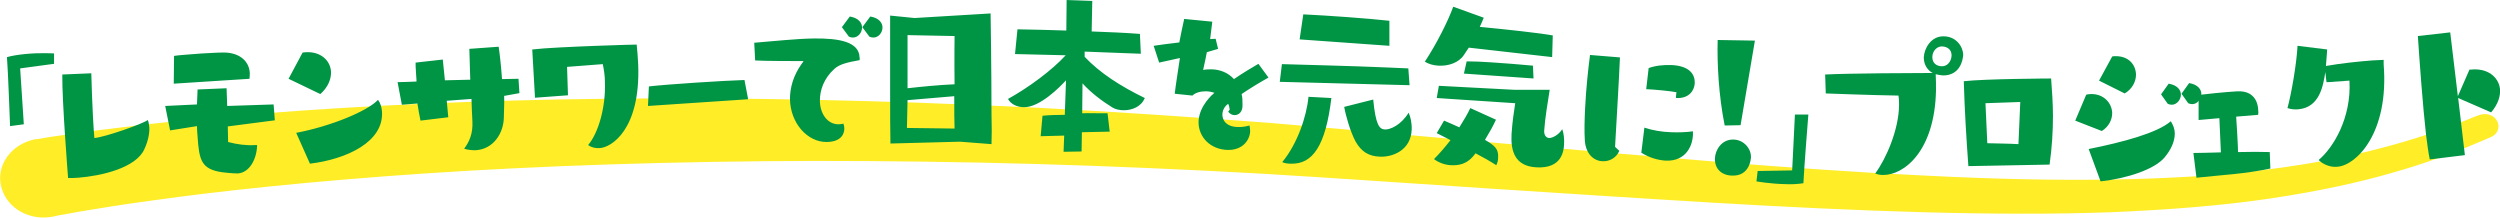
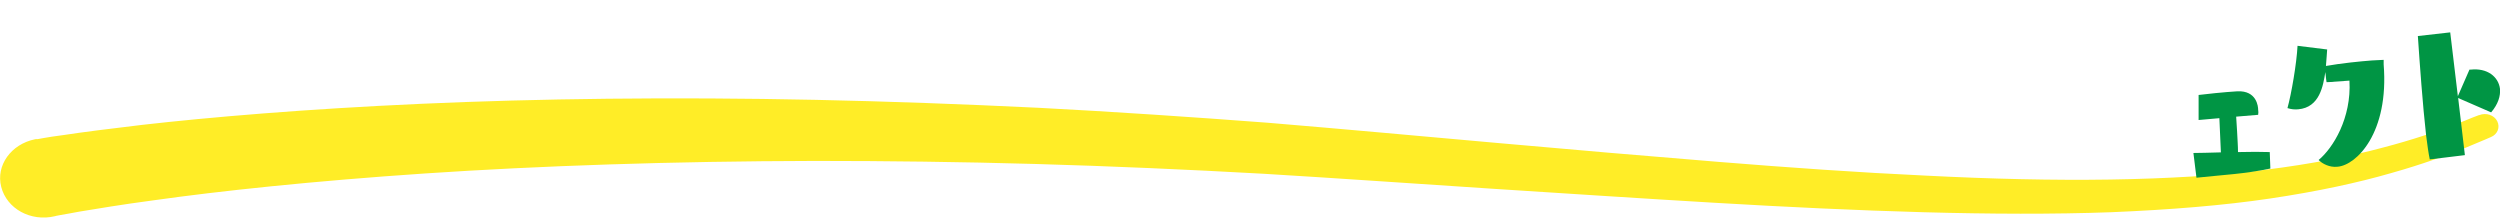
<svg xmlns="http://www.w3.org/2000/svg" version="1.1" id="レイヤー_1" x="0" y="0" viewBox="0 0 818.7 71.4" xml:space="preserve">
  <style>.st1{fill:#009544}</style>
  <path d="M12 45.6s.8-.1 2.3-.4c1.5-.3 3.8-.6 6.7-1 5.9-.9 14.5-2 25.5-3.3 22-2.5 53.4-5.2 91.3-6.9 37.8-1.7 82.1-2.3 129.4-1.3 23.7.5 48.1 1.4 72.9 2.6 24.8 1.3 50 3 75.1 4.9 25.2 2.1 50.2 4.4 74.9 6.6 24.7 2.2 49 4.3 72.5 6.2s46.2 3.5 67.8 4.5c21.5 1.1 41.9 1.6 60.7 1.3 18.7-.3 35.9-1.3 50.8-3.2 15-1.9 27.8-4.4 38.2-7.2 10.4-2.7 18.3-5.5 23.6-7.5 2.7-1 4.7-1.9 6-2.4 1.4-.5 2.1-.8 2.1-.8h.1c2.3-.9 4.9 0 5.9 2s.1 4.3-2.1 5.2l-2.1.9c-1.4.6-3.5 1.5-6.2 2.6-5.5 2.2-13.7 5.3-24.4 8.3-10.7 3.1-24 6-39.5 8.3-15.4 2.3-33 3.7-52.1 4.5-19.1.7-39.8.6-61.6 0s-44.7-1.7-68.4-3.1-48-3-72.8-4.6c-24.7-1.6-49.9-3.4-74.9-4.9-25-1.4-50-2.5-74.6-3.2s-48.8-1-72.2-1c-46.8.1-90.4 1.6-127.6 4.1-37.1 2.5-67.8 5.8-89 8.8C39.7 67 31.5 68.4 26 69.3c-2.7.5-4.8.9-6.1 1.1-1.3.2-1.9.4-1.9.4-8 1.9-15.8-2.5-17.6-9.6-1.8-7 3.2-14 11.1-15.6.1 0 .2 0 .4-.1l.1.1z" fill="#ffed27" />
-   <path class="st1" d="M7.8 40.7L6.6 22.4l11.1-1.5v-3.4s-4.6-.3-9.5.2c-2 .2-4.1.5-5.9 1v.4c.3 3.3 1 22.2 1 22.2l4.5-.6zm40.6-1.4c-1.7 1.3-14 5.6-17.5 5.9-.7-8.5-1-21.2-1-21.2s-5.5.2-9.5.4c-.1 8.9 1.9 33.9 1.9 33.9 1 0 2.1 0 3.3-.1 7.6-.6 19-3.2 21.7-9.4 1.2-2.6 1.7-5.1 1.6-7.1-.1-.9-.2-1.7-.5-2.4zm35.1 8.2c-2.7.2-5.9-.2-8.8-1l-.1-5.1 15.4-2-.4-5.2-15.2.5-.2-5.8-9.5.4-.2 4.9c-4.2.2-8 .4-10.4.5l1.6 8 8.8-1.4c0 1.1.1 2.2.2 3.4.5 7.7 1.2 10.7 8 11.7 3.4.4 4.6.4 5.2.4 3.9-.3 6.2-4.8 6.3-9.3h-.7zm-1.8-21.7c.1-.7.1-1.4.1-2-.3-4.2-3.9-6.7-8.8-6.6-1.9 0-4.4.2-6.8.3-4.1.3-8.1.6-9.2.8l-.1 9.1 24.8-1.6zm19.8 27.8c12.2-1.5 24.2-7.2 23.6-17-.1-1.5-.5-2.8-1.3-3.9-3.6 3.8-15.7 8.7-26.8 10.8l4.5 10.1zm3.4-22.8c2.5-2.2 3.6-4.9 3.5-7.3-.2-3.7-3.4-6.7-8.3-6.4-.3 0-.6.1-1 .1l-4.6 8.6 10.4 5zm65.2-.3l-.3-4.7-5.4.1c-.3-4.4-.8-8.7-1.1-10.6l-9.6.7c.1 3.4.2 6.5.3 10.1l-8.3.2-.7-6.8-8.9 1c0 .8 0 1.7.1 2.8 0 1 .2 2.2.2 3.4-2.5.1-4.6.2-6.2.2l1.4 7.4 5.1-.4c.3 1.9.6 3.8 1 5.6l9.1-1.1-.5-5.4 8.1-.6c.1 2.6.2 6.2.3 7.3.2 3.9-.9 6.6-2.7 9 1.3.4 2.5.5 3.7.5 5.9-.3 9.2-5.6 9.3-10.7 0-1.6.2-5.3.1-7.1l5-.9zm27.3-9.5c.4 1.9.7 3.9.7 5.9.3 8.1-2.1 16.6-5.5 20.6.9.7 2.3 1.1 3.7 1 3.8-.1 13.5-6 12.7-27.3-.1-2.4-.3-4.6-.5-6.6 0 0-5.9.1-13.1.4-7.8.3-17 .7-21.1 1.2.2 3.7.9 15.8.9 15.8l10.8-.8-.3-9.3 11.7-.9zM245 32.5l-1.2-6.3c-6.7.2-25.3 1.4-31.3 2.1l-.3 6.4 32.8-2.2zm2.3-12.7c3.1.2 12.5.2 15.2.2.5 0 .6 0 .6.1s-.2.3-.5.7c-2.8 3.9-3.9 7.9-3.9 11.6.1 7.9 5.7 14.2 12.1 14.1 5.1-.1 5.7-3.1 5.7-4.4 0-.5-.1-1.1-.3-1.6-.5.1-1 .2-1.5.2-3.7.1-6.2-3.5-6.2-7.8 0-3.4 1.3-7.2 4.7-10.3 1.7-1.6 4.4-2.2 8.3-2.9 0-.3.1-.5 0-.8-.1-5.2-6.6-6.4-15-6.3-6.1.1-13.2.9-19.5 1.4l.3 5.8zm37.4-7.8c.4.2.9.3 1.3.3 1.7 0 3-1.6 3-3.3 0-1.5-1.1-3.1-4-3.6l-2.6 3.5 2.3 3.1zm-6.7 0c.4.2.9.3 1.3.3 1.7 0 3-1.6 3-3.3 0-1.5-1.1-3.1-4-3.6l-2.6 3.5L278 12zm46.7 35.2c.1-2.7.1-6 0-9.6 0-14.4-.3-33.2-.3-33.2l-24.9 1.5-8-.8v23.4c0 7.6 0 15 .1 18.5 1.1 0 22.8-.6 22.8-.6l10.3.8zm-12.1-35.4s-.1 7.9 0 15.8c-4.9.2-11 .8-15.4 1.3V11.5l15.4.3zm-.1 19.7c0 4.6 0 8.7.1 10.6l-15.6-.2.2-9.1 15.3-1.3zm50.9 11.6l-.7-6h-2.1c-1.9 0-4.2-.1-6.2 0l.1-9.8c2.8 3.1 6.4 5.8 9.8 7.9 1 .6 2.3.9 3.7.9 2.7 0 5.7-1.1 6.9-4-8-3.9-14.7-8.2-19.7-13.5v-1.7l18.4.7-.3-6.5c-5.2-.4-10.5-.6-15.8-.8l.2-10-8.4-.3-.1 10c-5.3-.2-10.7-.3-16-.4l-.8 8.1 16.6.4c-4.6 5-12.2 10.6-18.9 14.3.9 1.7 3 2.7 5.2 2.7 5.2.1 11.8-6.6 13.8-8.8l-.4 11.3c-2.6 0-5.4.1-7.3.3l-.6 6.7 7.7-.2-.2 5.3 5.9-.1.1-6.3 9.1-.2zm38.8-6.5c.6.7 1.3 1.1 2.1 1.1 1.4 0 2.6-1.1 2.6-3.1 0-1.4 0-2.7-.3-3.8 2.8-1.9 6.1-3.9 8.8-5.4l-3.3-4.5c-2.2 1.3-5.1 3-8 5-1.9-2.1-4.5-3.1-7.2-3.2-1 0-1.9 0-2.9.2.5-2.1.9-4.2 1.2-5.7v-.1l3.7-1.1-.8-3.3-1.8.1.7-5.7-9.2-.9c-.5 2.4-1.1 4.9-1.6 7.7-3.4.4-6.5.8-8.4 1.1l1.8 5.5 6.8-1.5c-.5 3.4-1.4 9-1.7 11.7l5.8.6c1-1 2.7-1.4 4.4-1.4 1 0 1.9.2 2.8.5-.5.4-5 4.2-5.2 9.4-.1 5.1 3.9 9.2 9.6 9.3 4.9.1 7.2-3.3 7.3-6.1 0-.6-.1-1.3-.2-1.9-.8.2-2.3.6-4 .5-3.4-.1-4.9-2-4.9-4.1 0-1 .4-2 1.1-2.8.2-.2.5-.5.8-.7.3.6.4 1.2.5 1.9l-.5.7zm59.4-8.7l-.4-5.5c-1.8-.1-4.1-.2-6.8-.3-11.2-.5-28.3-.9-34.6-1.1l-.7 5.8 42.5 1.1zM455 15V6.8c-7.3-.8-20-1.7-28.2-2.1l-1.2 8.2L455 15zm-14.8 20c.5 2.9 2 8.1 3.7 11.3 1.9 3.4 4.4 4.9 8 5 3.9.2 10.1-1.9 10.4-8.8.1-2.2-.4-4.3-1-5.6-2.5 4.1-6.1 5.6-7.8 5.5-1.8-.1-3-1.5-3.8-9.8l-9.5 2.4zm-11.7-3.3c-.6 6.5-3.7 15.5-8.6 21.4.7.3 1.6.5 2.7.5 7.2.3 11.5-5.7 13.4-21.5l-7.5-.4zm78.8 13.5c-1.1-.1-1.7-1.1-1.6-2.5.2-3.5 1.3-10.3 1.8-13.3h-11.7l-24.6-1.3-.7 4 25.7 1.7c-.5 3.5-.9 5.7-1.2 10.1-.3 5.6 1.1 10.5 8.1 10.9 8.4.5 9-5.4 9.1-7.5.1-1.8-.1-3.7-.6-5-1.1 1.8-3.1 2.9-4.3 2.9zm1-26.5l.2-7.1c-4.4-.8-15.5-2-23.9-2.8.5-1.1 1-2.2 1.3-3l-10-3.6c-1.6 4.5-5.5 12.3-9.3 18 1.3.8 2.8 1.2 4.4 1.3 3.2.2 6.7-.9 8.4-3.5.5-.7 1-1.5 1.6-2.4l27.3 3.1zm-26.8 16.7c-.9 1.9-2.2 4.1-3.6 6.3-1.7-.8-3.4-1.5-5-2.2l-2.4 4.1c1.3.7 2.9 1.4 4.5 2.3-1.7 2.2-3.6 4.4-5.4 6.2 1.6 1.2 3.6 1.9 5.5 2 2.4.1 5.4-.1 8.1-3.9 2.5 1.3 4.8 2.6 6.8 3.9.4-.8.6-1.6.6-2.4.2-3-1.1-4-4.3-5.9 1.4-2.3 2.7-4.6 3.6-6.6l-8.4-3.8zm20.7-9.7l-.2-4.2c-4.2-.4-9.3-.8-13.9-1.1-2.9-.2-5.6-.3-7.8-.3l-.9 4 22.8 1.6zm26.7 22.4c.5-9.3 1.2-20 1.6-29.3l-9.8-.8c-.6 4.5-1.3 11.1-1.6 17.3-.2 3.9-.3 7.6-.1 10.7.3 4.5 3 6.7 5.8 6.8 2.3.1 4.5-1.1 5.5-3.4l-1.4-1.3zm8.6 1.9c2.7 1.7 5.4 2.4 7.8 2.6 7.3.4 9-5.6 9.1-8.3V43c-2.1.3-4.6.4-7.2.3-3-.1-6-.6-8.7-1.5l-1 8.2zM549 32.1c3.9.2 5.8-2.2 6-4.8.1-2.9-1.6-5.7-7.6-6-2.6-.1-5.4.2-7.5 1l-.8 6.9c2.6.1 7.8.6 9.9 1l-.2 1.8.2.1zm21 8.9l4.7-27.7-12.2-.2c-.2 7.6.3 18 2.3 28l5.2-.1zm3.4 10.5c.1-2.7-2.2-5.7-5.7-5.8-3.9-.1-6 3.4-6.1 6.2-.1 3.4 2.2 5.5 5.5 5.6 5.9.3 6.3-5.5 6.3-6zm17.2 8.2c.1-3.3 1.6-22.2 1.6-22.2h-4.4l-.9 18.3-11.3.2-.4 3.4s4.5.8 9.4.9c2 .1 4.1 0 6-.3v-.3zm7.3-29.1s15.8.6 23.8.7c.2 1 .2 2.1.2 3.2-.1 8.1-4.3 17.6-7.8 22.3.6.3 1.6.5 2.5.5 7 .1 17-7.9 17.4-27.7 0-1.9 0-3.7-.1-5.3.7.2 1.5.3 2.3.4 5.6.1 6.6-4.9 6.7-6.7 0-2.6-2.2-6.1-6.4-6.1-4.2-.1-6.4 4.1-6.5 6.9 0 2.3 1.1 4.1 2.9 5.1-4.8 0-27.8.1-35.2.5l.2 6.2zm38.1-8.9c-1.7 0-3.2-.9-3.2-3 0-2 1.5-3.5 3.1-3.5.4 0 3.2.1 3.2 3-.1 2.1-1.5 3.5-3.1 3.5zm35.2 32.2c.8-5.8 1.1-11 1.1-15.9 0-4.1-.3-8.2-.6-12.3 0 0-21.8.1-28.6.9.3 10.1.8 18 1.5 27.8l26.6-.5zM661 47.2c-3.3-.2-7.2-.2-10.2-.3l-.6-13.1c3.1-.1 8.5-.3 11.4-.4l-.6 13.8zm26.9 12.2c8.9-1 17.8-4 21-7.9 2-2.4 3.3-5.1 3.3-7.8 0-1.4-.5-2.7-1.3-4-4.5 3.9-15.9 6.9-26.9 9.1l3.9 10.6zm.4-16.5c2.4-1.5 3.4-3.8 3.4-5.9-.1-3.2-2.7-6.3-7-6.2-.5 0-1 .1-1.5.2l-3.6 8.5 8.7 3.4zm7.5-12.3c2.5-1.5 3.7-3.9 3.7-6.2-.1-3.2-2.4-6.1-6.8-6-.4 0-.7 0-1 .1l-4.3 7.9 8.4 4.2zm14.1 3.4c.4.2.9.3 1.3.3 1.7 0 3-1.7 3-3.3 0-1.5-1.1-3.1-4-3.6l-2.5 3.5 2.2 3.1zm6.7-.2c.4.2.9.3 1.3.3 1.7 0 3-1.7 3-3.3 0-1.5-1.1-3.1-4-3.6l-2.5 3.5 2.2 3.1z" />
  <path class="st1" d="M743.3 49.8c-2.6-.1-6.4-.1-10.4 0 0-2-.2-4.5-.3-6.8-.1-1.8-.2-3.5-.3-4.8l7.2-.6c.1-.6.1-1.1 0-1.7 0-.9-.4-6.3-6.8-6-3.7.2-11.4 1-12.7 1.2v8.2l6.8-.6.5 11.2c-3.7.1-7.1.2-9 .2l1 8.1c9.4-1 15.4-1.2 24.2-3l-.2-5.4zm37.3-30.2s-1.5.1-3.9.2c-3.9.3-9.9.9-15 1.8.2-2.2.3-4.2.4-5.4l-9.7-1.2c-.3 5.8-2 15.7-3.3 20.4 1.2.4 2.4.5 3.5.4 7.1-.6 8.2-7.8 8.9-12.2.2 2.1.4 3.3.4 3.3s-.1.1 7.5-.5c.7 12.3-5.4 22.1-10.1 26 1.2 1.2 3.6 2.5 6.2 2.2 6.2-.5 16.9-11.1 15.1-33.5v-1.5zm26.6 31.2L805 32.1l10.8 4.7c2.3-2.7 3.1-5.4 2.9-7.7-.5-4-4.2-6.9-9.6-6.3h-.4l-3.8 8.7-2.5-20.9-10.6 1.2c.6 8.9 1.6 22.8 2.7 32.5.4 3.2.8 6 1.2 7.9l11.5-1.4z" />
</svg>